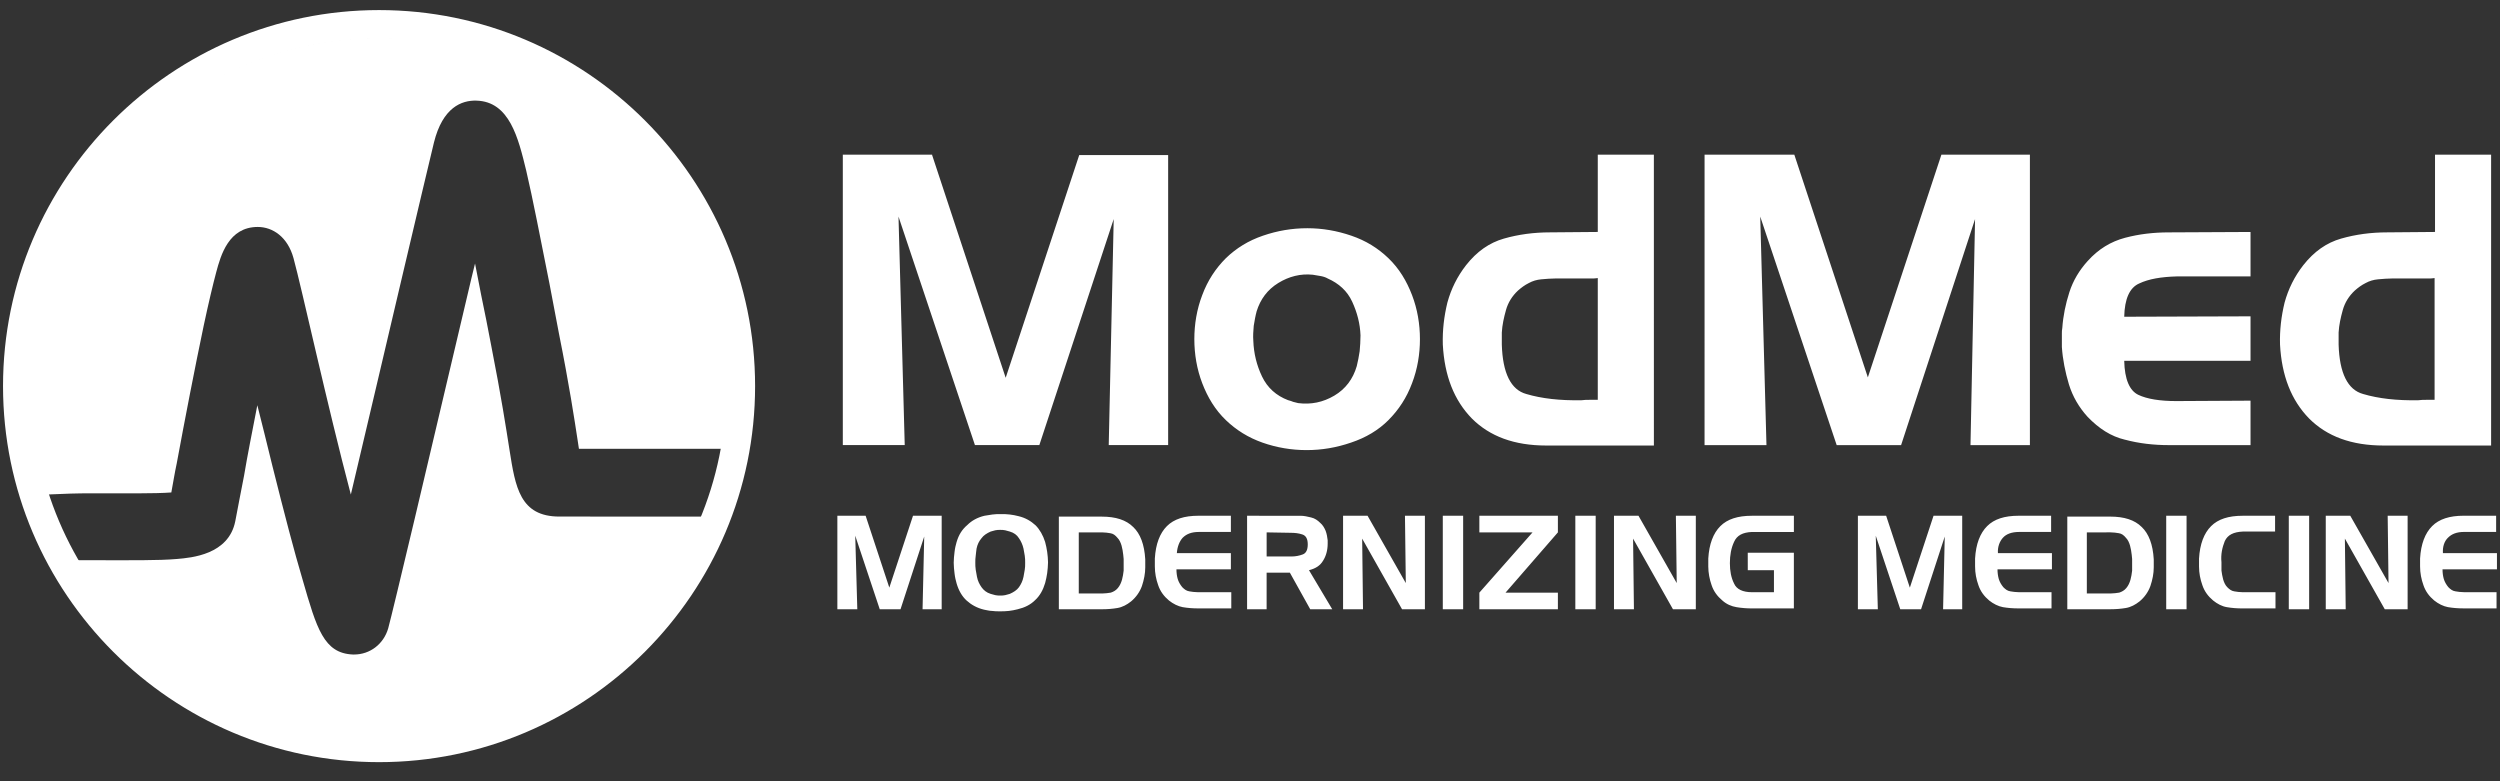
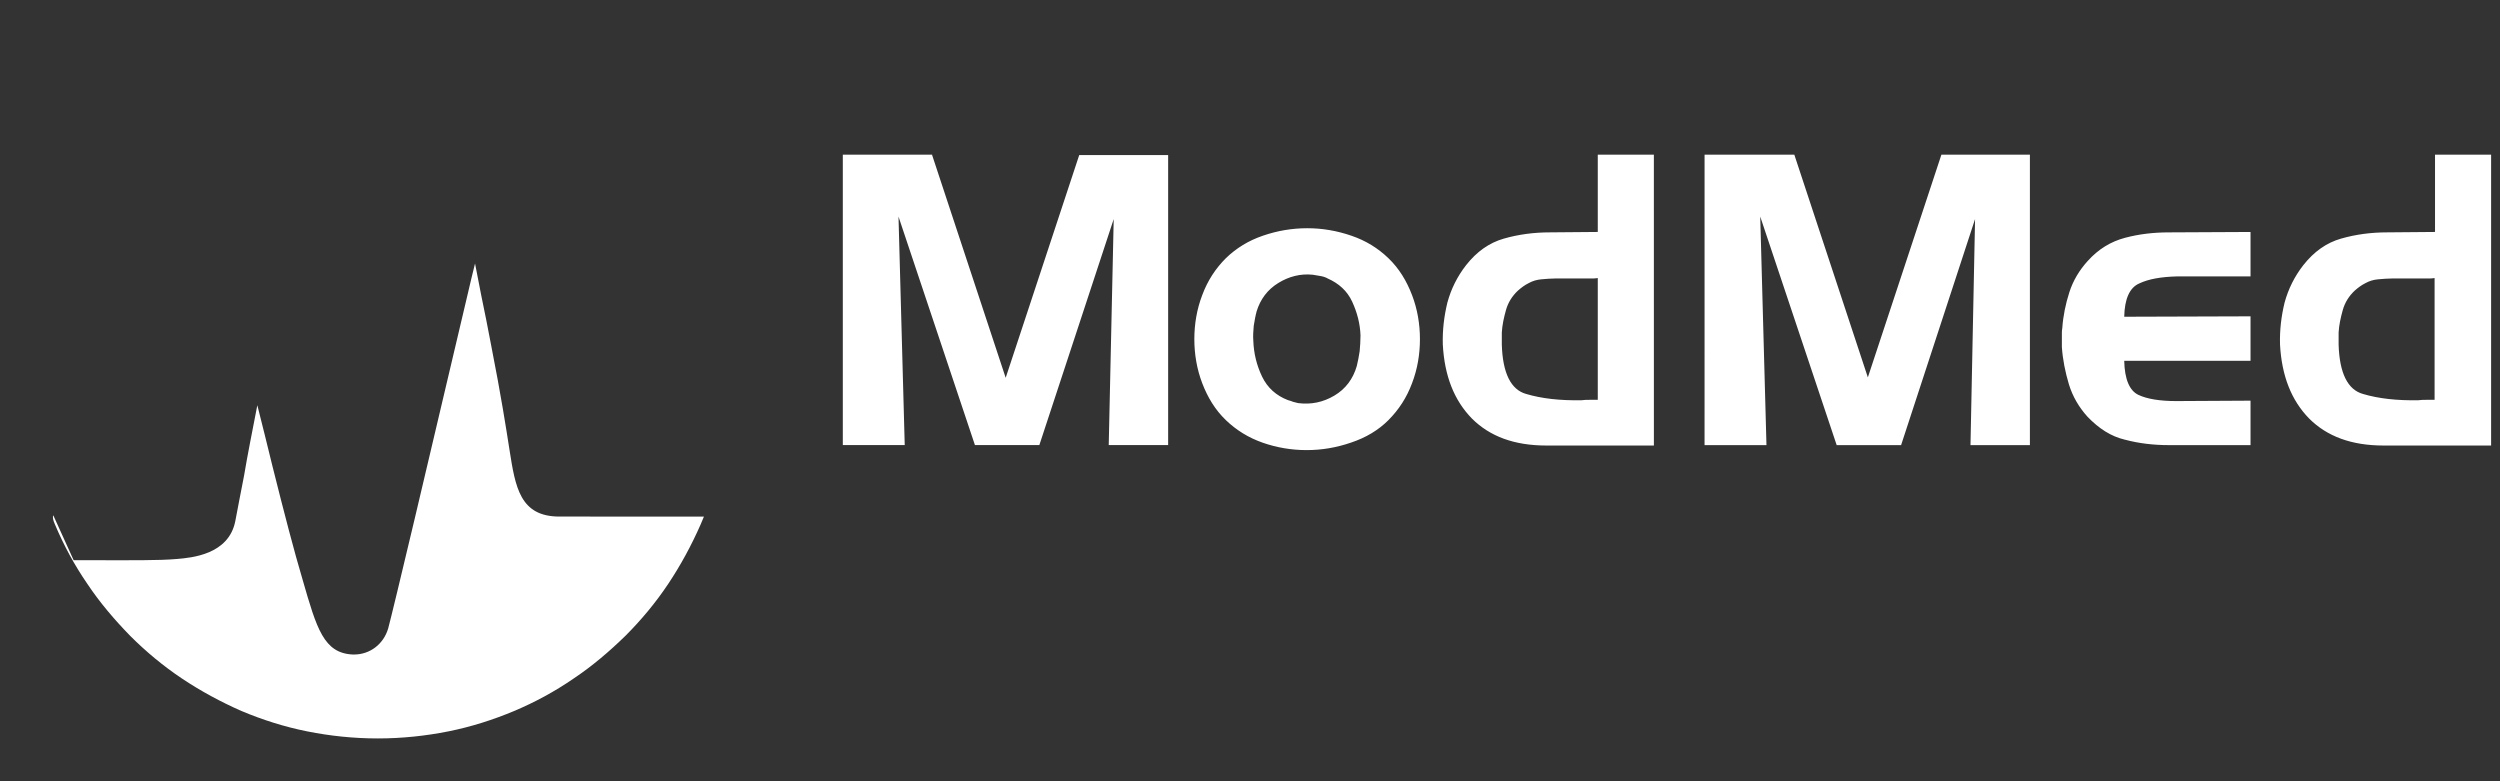
<svg xmlns="http://www.w3.org/2000/svg" fill="none" height="40" viewBox="0 0 128 40" width="128">
  <rect x="0" y="0" width="128" height="40" fill="#333333" stroke="none" />
  <g fill="#fff">
    <path d="m28.641 26.448c-2.021 0-2.255-1.51-2.553-3.404-.17-1.085-.425-2.744-.936-5.34-.17-.893-.34-1.766-.511-2.574-.106-.532-.213-1.106-.319-1.638-.128.511-.255 1.042-.383 1.596-2.064 8.786-3.808 16.147-4.063 17.083-.234.808-.936 1.34-1.744 1.34-.021 0-.043 0-.064 0-1.489-.064-1.851-1.319-2.574-3.829-.425-1.425-.936-3.383-1.553-5.85-.255-1.042-.511-2.085-.766-3.085-.255 1.319-.511 2.595-.681 3.617-.17.851-.319 1.659-.447 2.319-.34 1.723-2.255 1.872-2.978 1.936-.979.085-2.34.064-4.404.064-.787 0 .085 0-.894 0l-1.042-2.298c-.043.085-.021.234.085.468.447 1.064 1 2.085 1.659 3.042.638.957 1.383 1.829 2.191 2.659.808.808 1.702 1.553 2.659 2.191.957.638 1.978 1.191 3.042 1.659 1.064.447 2.191.808 3.361 1.042s2.383.362 3.617.362 2.446-.128 3.617-.362 2.298-.596 3.361-1.042c1.064-.447 2.085-1 3.042-1.659.957-.638 1.83-1.383 2.659-2.191.808-.808 1.553-1.702 2.191-2.659.638-.957 1.191-1.978 1.659-3.042.064-.128.106-.277.17-.404z" />
-     <path d="m4.687 25.257c1.702 0 3.234.021 4.085-.043.085-.447.17-1.0.277-1.489.404-2.191.936-4.936 1.383-7.063.255-1.191.468-2.085.638-2.723.234-.872.638-2.319 2.127-2.319.766 0 1.532.511 1.83 1.595.425 1.553 1.723 7.51 2.936 12.105.808-3.404 1.808-7.68 2.595-11.02.808-3.425 1.447-6.127 1.659-6.999.447-1.808 1.425-2.17 2.17-2.149 1.702.043 2.149 1.915 2.553 3.574.34 1.447.723 3.446 1.191 5.787.149.808.319 1.681.489 2.574.532 2.659.787 4.361.957 5.468.021.149.043.298.064.425h7.425c.17-1.021.277-2.064.277-3.127 0-9.893-8.02-17.913-17.913-17.913-9.893 0-17.913 8.02-17.913 17.913 0 1.915.298 3.744.851 5.468.915-.043 1.574-.064 2.319-.064z" />
-     <path d="m19.408 1.983c-9.807 0-17.785 7.978-17.785 17.785 0 9.807 7.978 17.785 17.785 17.785 9.807 0 17.785-7.978 17.785-17.785 0-9.807-7.978-17.785-17.785-17.785zm0 37.039c-10.616 0-19.253-8.637-19.253-19.253 0-10.616 8.637-19.253 19.253-19.253 10.616 0 19.253 8.637 19.253 19.253 0 10.616-8.637 19.253-19.253 19.253z" />
    <path d="m47.725 7.94 3.766 11.403 3.765-11.403h4.553v14.849h-3.042l.255-11.573-3.808 11.573h-3.297l-3.914-11.701.319 11.701h-3.17v-14.871h4.574zm18.232 12.552c-.617-.234-1.064-.638-1.34-1.213s-.425-1.191-.447-1.83c-.021-.255 0-.51.021-.766.043-.255.085-.511.149-.745.192-.617.553-1.106 1.106-1.447s1.149-.489 1.766-.425c.128.021.255.043.383.064.128.021.277.064.383.128.574.255 1.0.638 1.255 1.191.255.553.404 1.127.425 1.723 0 .277-.021.553-.043.808-.043.277-.085.511-.149.766-.191.659-.574 1.17-1.149 1.51-.574.34-1.191.468-1.851.383-.085-.021-.17-.043-.255-.064-.064-.021-.149-.064-.255-.085zm5.127 1.021c.532-.532.936-1.149 1.213-1.893.277-.723.404-1.489.404-2.255 0-.766-.128-1.532-.404-2.255-.277-.723-.659-1.362-1.213-1.893-.532-.511-1.149-.894-1.893-1.149-.745-.255-1.489-.383-2.255-.383-.787 0-1.532.128-2.276.383-.745.255-1.362.638-1.893 1.149-.532.532-.936 1.149-1.213 1.893-.277.723-.404 1.489-.404 2.255 0 .766.128 1.532.404 2.255.277.723.659 1.362 1.213 1.893.532.511 1.149.894 1.872 1.149.723.255 1.489.383 2.255.383.787 0 1.532-.128 2.276-.383.766-.255 1.404-.638 1.915-1.149zm10.743-1.042h-.425c-.149 0-.277 0-.425.021-1.106.021-2.042-.085-2.829-.319-.787-.213-1.213-1.064-1.255-2.532v-.617c.021-.383.106-.766.213-1.149.106-.383.319-.723.617-1.0.17-.149.34-.277.553-.383.192-.106.404-.17.638-.191.255-.021.489-.043.723-.043h.723 1.127c.106 0 .213 0 .319-.021v6.233zm2.851-12.552h-2.872v3.957l-2.446.021c-.83 0-1.617.106-2.361.319-.745.213-1.383.659-1.936 1.361-.447.574-.766 1.213-.957 1.915-.17.702-.255 1.404-.234 2.149.085 1.596.574 2.851 1.489 3.787.915.915 2.17 1.383 3.808 1.383h5.51zm2.595 14.871h3.17l-.319-11.701 3.914 11.701h3.298l3.787-11.573-.234 11.573h3.042v-14.871h-4.531l-3.766 11.403-3.765-11.403h-4.595zm21.529-.277c.723.192 1.468.277 2.234.277h4.191v-2.276l-3.808.021c-.83 0-1.489-.106-1.936-.319s-.702-.787-.723-1.744h6.467v-2.276l-6.467.021c.021-.915.276-1.489.765-1.702.49-.234 1.128-.34 1.915-.362h3.787v-2.276l-4.191.021c-.766 0-1.511.085-2.234.277-.723.192-1.361.574-1.915 1.191-.425.468-.744 1-.936 1.596-.191.596-.319 1.213-.361 1.829-.022.106-.022.192-.022.277v.702c.043.638.171 1.276.362 1.915.192.617.511 1.17.957 1.659.575.596 1.192 1 1.915 1.17zm15.871-2.042h-.426c-.149 0-.276 0-.425.021-1.107.021-2.043-.085-2.83-.319-.787-.213-1.212-1.064-1.255-2.532v-.617c.021-.383.106-.766.213-1.149.106-.383.319-.723.617-1.0.17-.149.34-.277.553-.383.191-.106.404-.17.638-.191.255-.021.489-.043.723-.043h.724 1.127c.107 0 .213 0 .319-.021v6.233zm2.872-12.552h-2.872v3.957l-2.447.021c-.83 0-1.617.106-2.361.319-.745.213-1.383.659-1.936 1.361-.447.574-.766 1.213-.958 1.915-.17.702-.255 1.404-.234 2.149.086 1.596.575 2.851 1.49 3.787.914.915 2.17 1.383 3.808 1.383h5.51z" />
-     <path d="m44.32 26.406 1.213 3.68 1.213-3.68h1.468v4.787h-.979l.085-3.723-1.213 3.723h-1.064l-1.255-3.766.106 3.766h-1.021v-4.787zm5.68 1.681c.043-.213.128-.383.255-.532.106-.149.277-.255.468-.34.085-.021.149-.043.234-.064.085-.021.17-.021.255-.021s.17 0 .255.021c.085.021.17.043.234.064.213.064.362.17.468.34.106.149.191.34.234.532.021.106.043.234.064.362s.021.234.021.362c0 .128 0 .255-.021.362-.021.128-.043.234-.064.362-.043.213-.128.383-.234.532-.106.149-.277.255-.468.34-.085.021-.149.043-.234.064-.085.021-.17.021-.255.021s-.17 0-.255-.021c-.085-.021-.17-.043-.234-.064-.213-.064-.362-.191-.468-.34-.106-.149-.192-.319-.234-.532-.021-.106-.043-.234-.064-.362-.021-.128-.021-.255-.021-.362 0-.128 0-.234.021-.362.021-.128.021-.255.043-.362zm-1.021-.34c-.043.149-.085.319-.106.511-.021.192-.043.362-.043.553 0 .191.021.362.043.553.021.192.064.362.106.511.106.362.277.659.511.872.234.213.532.383.893.468.128.021.277.064.404.064.128.021.277.021.404.021.149 0 .298 0 .468-.021.149-.021.298-.043.447-.085.362-.085.659-.234.893-.468.234-.213.404-.51.511-.872.043-.17.085-.34.106-.511.021-.191.043-.362.043-.553 0-.17-.021-.362-.043-.532-.021-.17-.064-.34-.106-.511-.106-.34-.277-.638-.489-.851-.234-.213-.51-.383-.872-.468-.149-.043-.298-.064-.447-.085-.149-.021-.298-.021-.468-.021-.149 0-.277 0-.425.021-.149.021-.277.043-.404.064-.362.085-.659.255-.872.468-.277.234-.447.511-.553.872zm7.446-.489c.149 0 .298.021.425.043.149.021.255.106.362.234.106.106.17.255.213.404.043.149.064.298.085.468 0 .064.021.149.021.213v.404.192c-.021.17-.043.319-.085.468-.043.149-.106.298-.213.425-.106.128-.234.192-.362.234-.149.021-.277.043-.425.043h-1.213v-3.127zm-2.212-.851v4.787h2.212c.277 0 .532-.021.787-.064.255-.043.489-.17.702-.34.255-.213.447-.489.553-.787.106-.319.17-.638.17-.957 0-.064 0-.149 0-.213 0-.064 0-.128 0-.191-.043-.766-.255-1.319-.617-1.659-.362-.362-.893-.532-1.617-.532h-2.191zm6.34 1.127c.192-.192.447-.298.83-.298h1.638v-.83h-1.659c-.723 0-1.255.17-1.617.532-.362.362-.574.915-.617 1.659v.192.213c0 .34.064.659.17.957.106.319.298.574.553.787.213.17.468.298.702.34.255.043.511.064.787.064h1.702v-.83h-1.723c-.149 0-.298-.021-.425-.043-.149-.021-.255-.106-.362-.213-.106-.128-.192-.277-.234-.425-.043-.149-.064-.319-.064-.489h2.787v-.83h-2.766c.021-.319.128-.596.298-.787zm5.51-.255c.234 0 .425.021.617.085.192.064.277.234.277.511s-.085.447-.255.511-.362.106-.574.106h-1.276v-1.234zm-2.212-.872v4.787h1v-1.872h1.191l1.042 1.872h1.127l-1.191-2c.34-.085.574-.234.723-.489.149-.234.234-.532.234-.872 0-.021 0-.064 0-.085 0-.021 0-.064 0-.085-.021-.17-.043-.319-.106-.489-.064-.149-.149-.298-.277-.404-.128-.128-.277-.234-.468-.277-.17-.043-.362-.085-.532-.085-.043 0-.106 0-.149 0-.043 0-.085 0-.149 0zm4.914 0v4.787h1.021l-.043-3.617 2.042 3.617h1.17v-4.787h-1.021l.043 3.446-1.957-3.446zm5.106 4.787h1.042v-4.787h-1.042zm5.893-3.936v-.851h-4.021v.851h2.723l-2.723 3.085v.851h4.021v-.851h-2.68zm.893 3.936h1.042v-4.787h-1.042zm1.979-4.787v4.787h1.021l-.043-3.617 2.042 3.617h1.17v-4.787h-1.021l.043 3.446-1.957-3.446zm6.85 2.787h1.34v1.127h-1.128c-.468 0-.787-.149-.915-.447-.149-.298-.213-.638-.213-1.042s.064-.766.213-1.085c.149-.34.447-.489.915-.51h2.149v-.83h-2.149c-.723 0-1.255.17-1.617.532-.362.362-.574.915-.617 1.659v.192.213c0 .319.064.659.17.957.106.319.298.574.553.787.213.192.468.298.723.34.255.043.532.064.787.064h2.149v-2.851h-2.361zm5.638-2.787v4.787h1.021l-.106-3.766 1.255 3.766h1.064l1.213-3.723-.085 3.723h.979v-4.787h-1.468l-1.213 3.68-1.213-3.68zm7.425 1.127c.17-.192.447-.298.83-.298h1.638v-.83h-1.66c-.723 0-1.255.17-1.616.532-.362.362-.575.915-.617 1.659v.192.213c0 .34.063.659.17.957.106.319.298.574.553.787.213.17.468.298.702.34.255.043.511.064.787.064h1.702v-.83h-1.681c-.149 0-.297-.021-.425-.043-.149-.021-.255-.106-.362-.213-.106-.128-.191-.277-.234-.425-.042-.149-.064-.319-.064-.489h2.787v-.83h-2.765c-.022-.319.085-.596.255-.787zm5.51-.277c.149 0 .298.021.426.043.148.021.255.106.361.234.107.106.17.255.213.404.042.149.064.298.085.468 0 .064.021.149.021.213v.404.192c-.021.17-.042.319-.085.468-.042.149-.106.298-.213.425-.106.128-.234.192-.361.234-.149.021-.277.043-.426.043h-1.234v-3.127zm-2.213-.851v4.787h2.213c.277 0 .532-.021.787-.064.255-.043.489-.17.702-.34.256-.213.447-.489.553-.787.107-.319.171-.638.171-.957 0-.064 0-.149 0-.213 0-.064 0-.128 0-.191-.043-.766-.256-1.319-.617-1.659-.362-.362-.894-.532-1.617-.532h-2.192zm5.064 4.787h1.042v-4.787h-1.042zm2.999-3.489c.149-.319.447-.468.937-.489h1.638v-.808h-1.66c-.723 0-1.255.17-1.617.532-.361.362-.574.915-.617 1.659v.192.213c0 .34.064.659.171.957.106.319.297.574.553.787.213.17.447.298.702.34.255.043.51.064.787.064h1.702v-.83h-1.681c-.149 0-.298-.021-.425-.043-.149-.021-.256-.106-.362-.213-.106-.106-.17-.255-.213-.404-.042-.149-.063-.298-.085-.447 0-.085 0-.149 0-.213v-.213c-.042-.404.043-.766.17-1.085zm3.277 3.489h1.042v-4.787h-1.042zm1.893-4.787v4.787h1.021l-.042-3.617 2.042 3.617h1.17v-4.787h-1.021l.043 3.446-1.958-3.446zm6.255 1.127c.191-.192.447-.298.829-.298h1.639v-.83h-1.66c-.723 0-1.255.17-1.617.532-.361.362-.574.915-.617 1.659v.192.213c0 .34.064.659.171.957.106.319.297.574.553.787.212.17.468.298.702.34.255.043.51.064.787.064h1.702v-.83h-1.681c-.149 0-.298-.021-.425-.043-.149-.021-.256-.106-.362-.213-.106-.128-.191-.277-.234-.425-.043-.149-.064-.319-.064-.489h2.787v-.83h-2.766c-.021-.319.064-.596.256-.787z" />
  </g>
</svg>